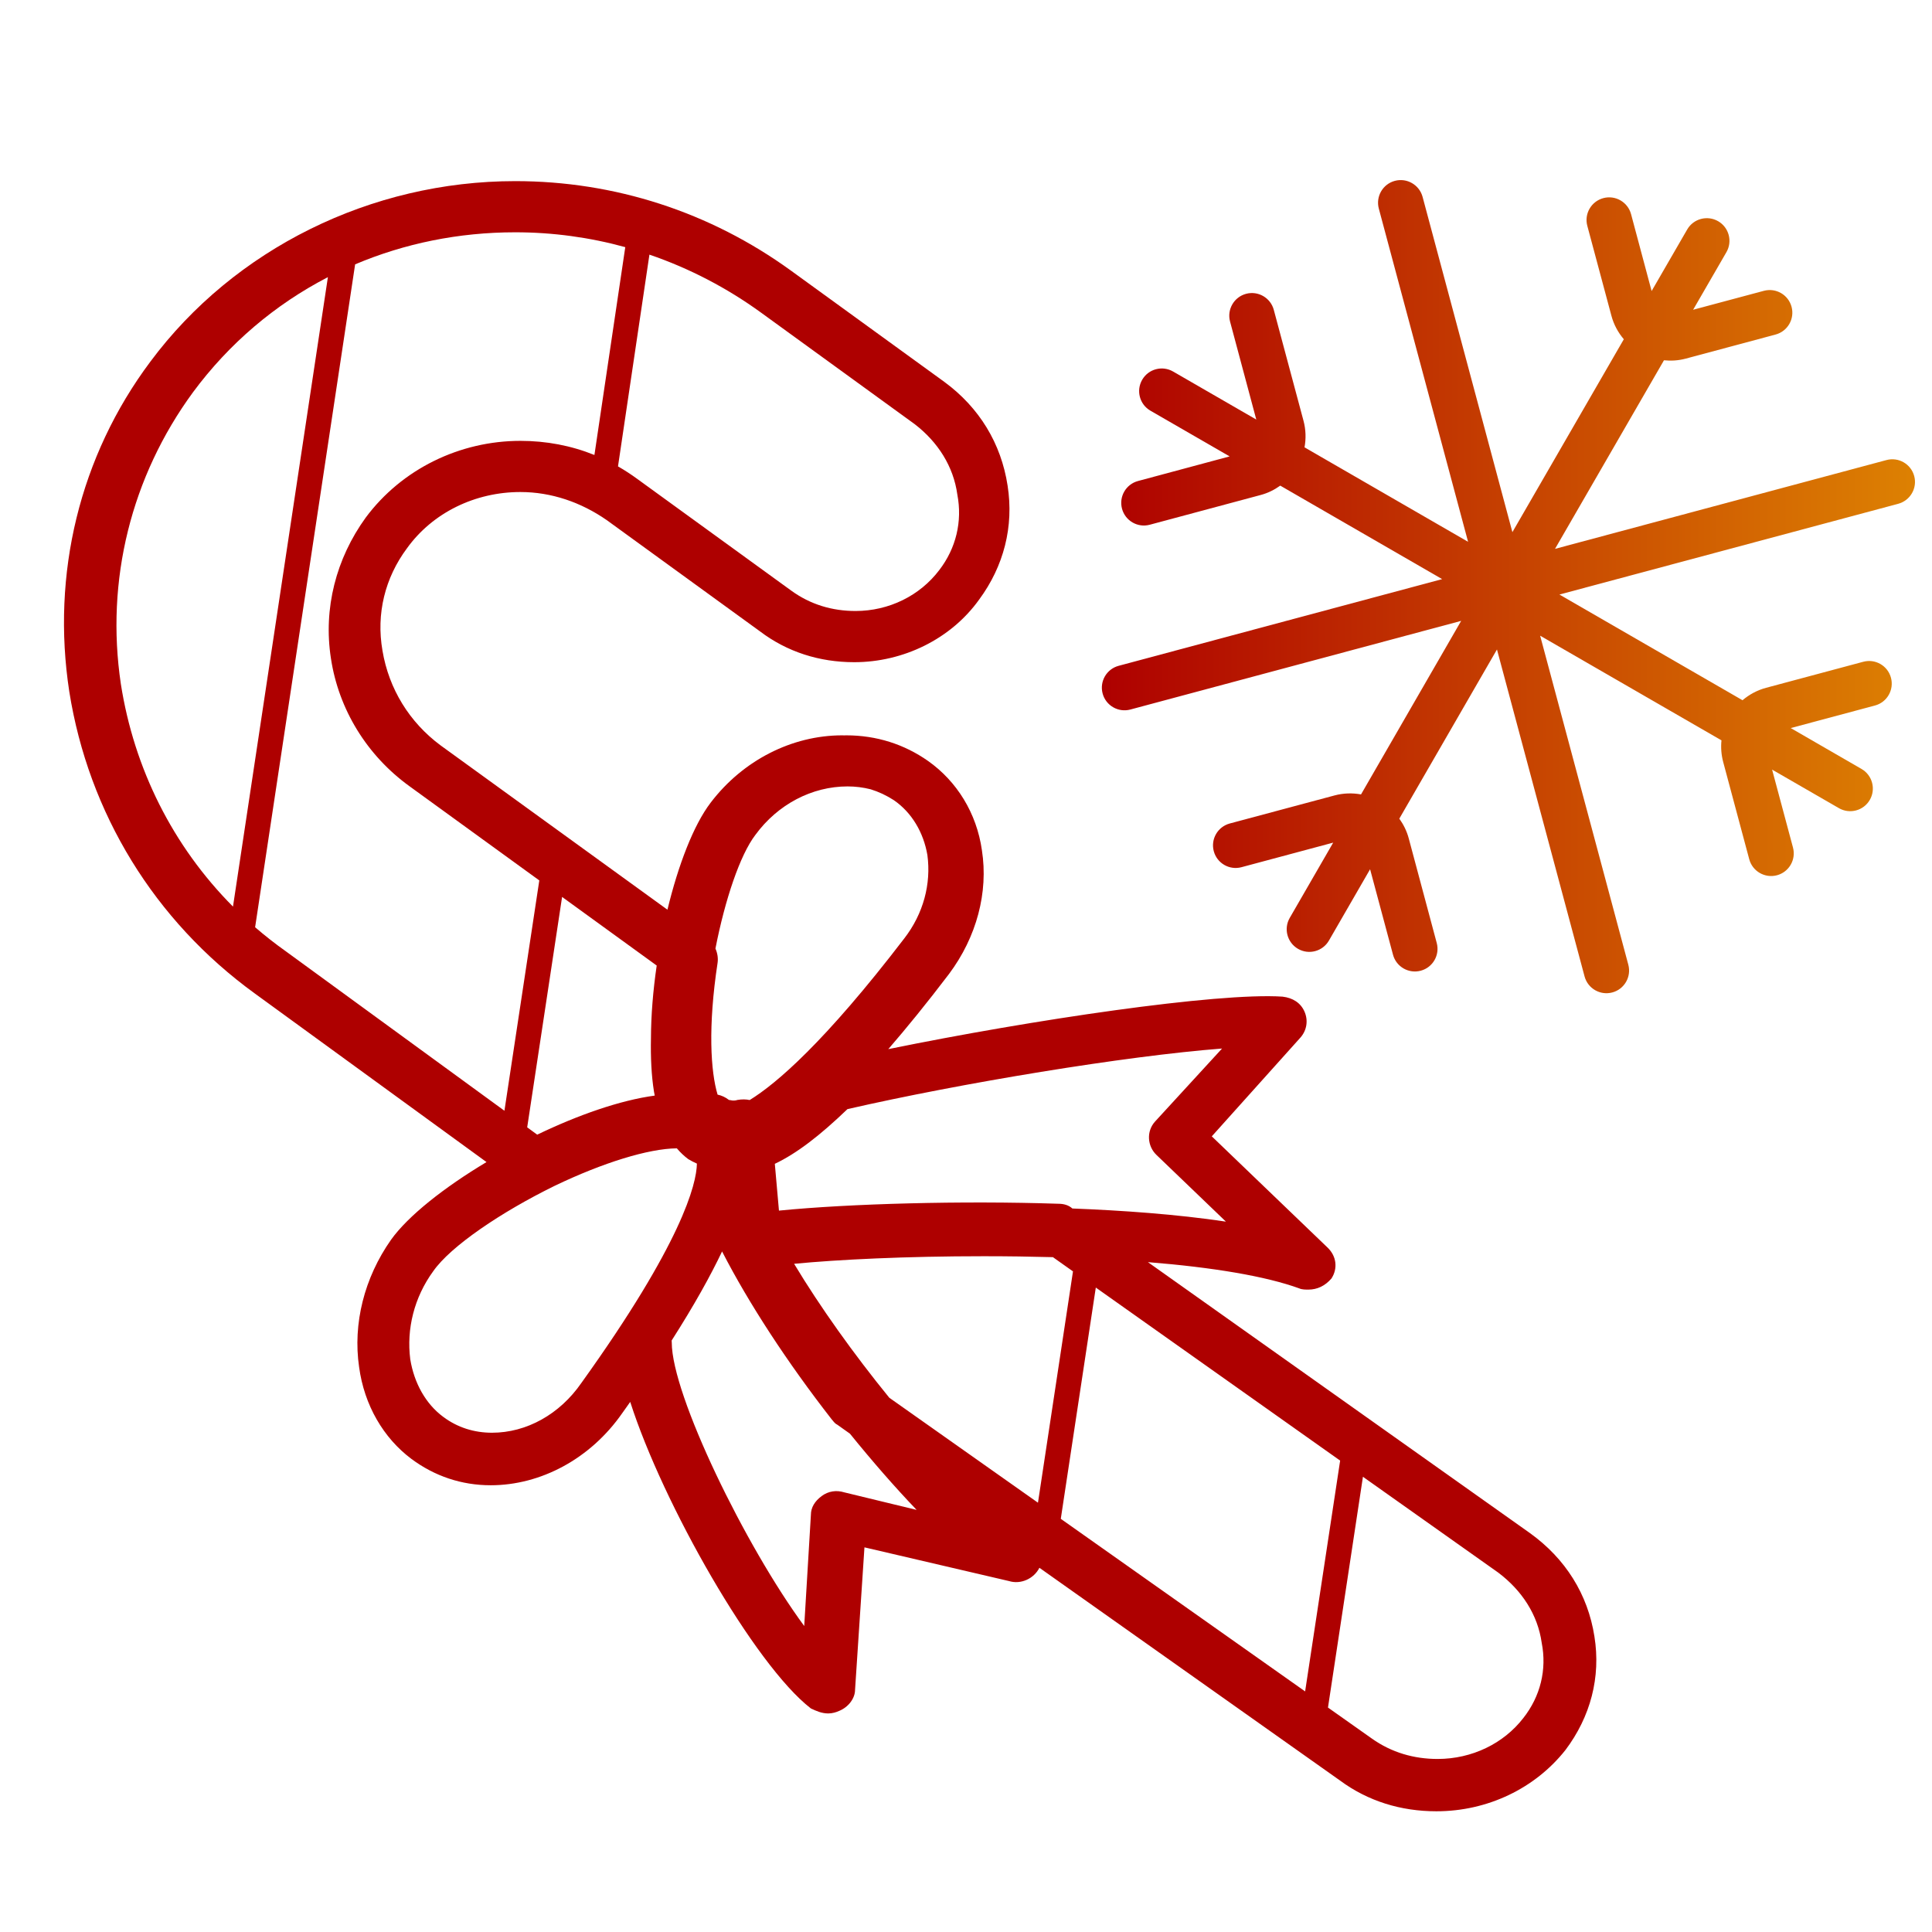
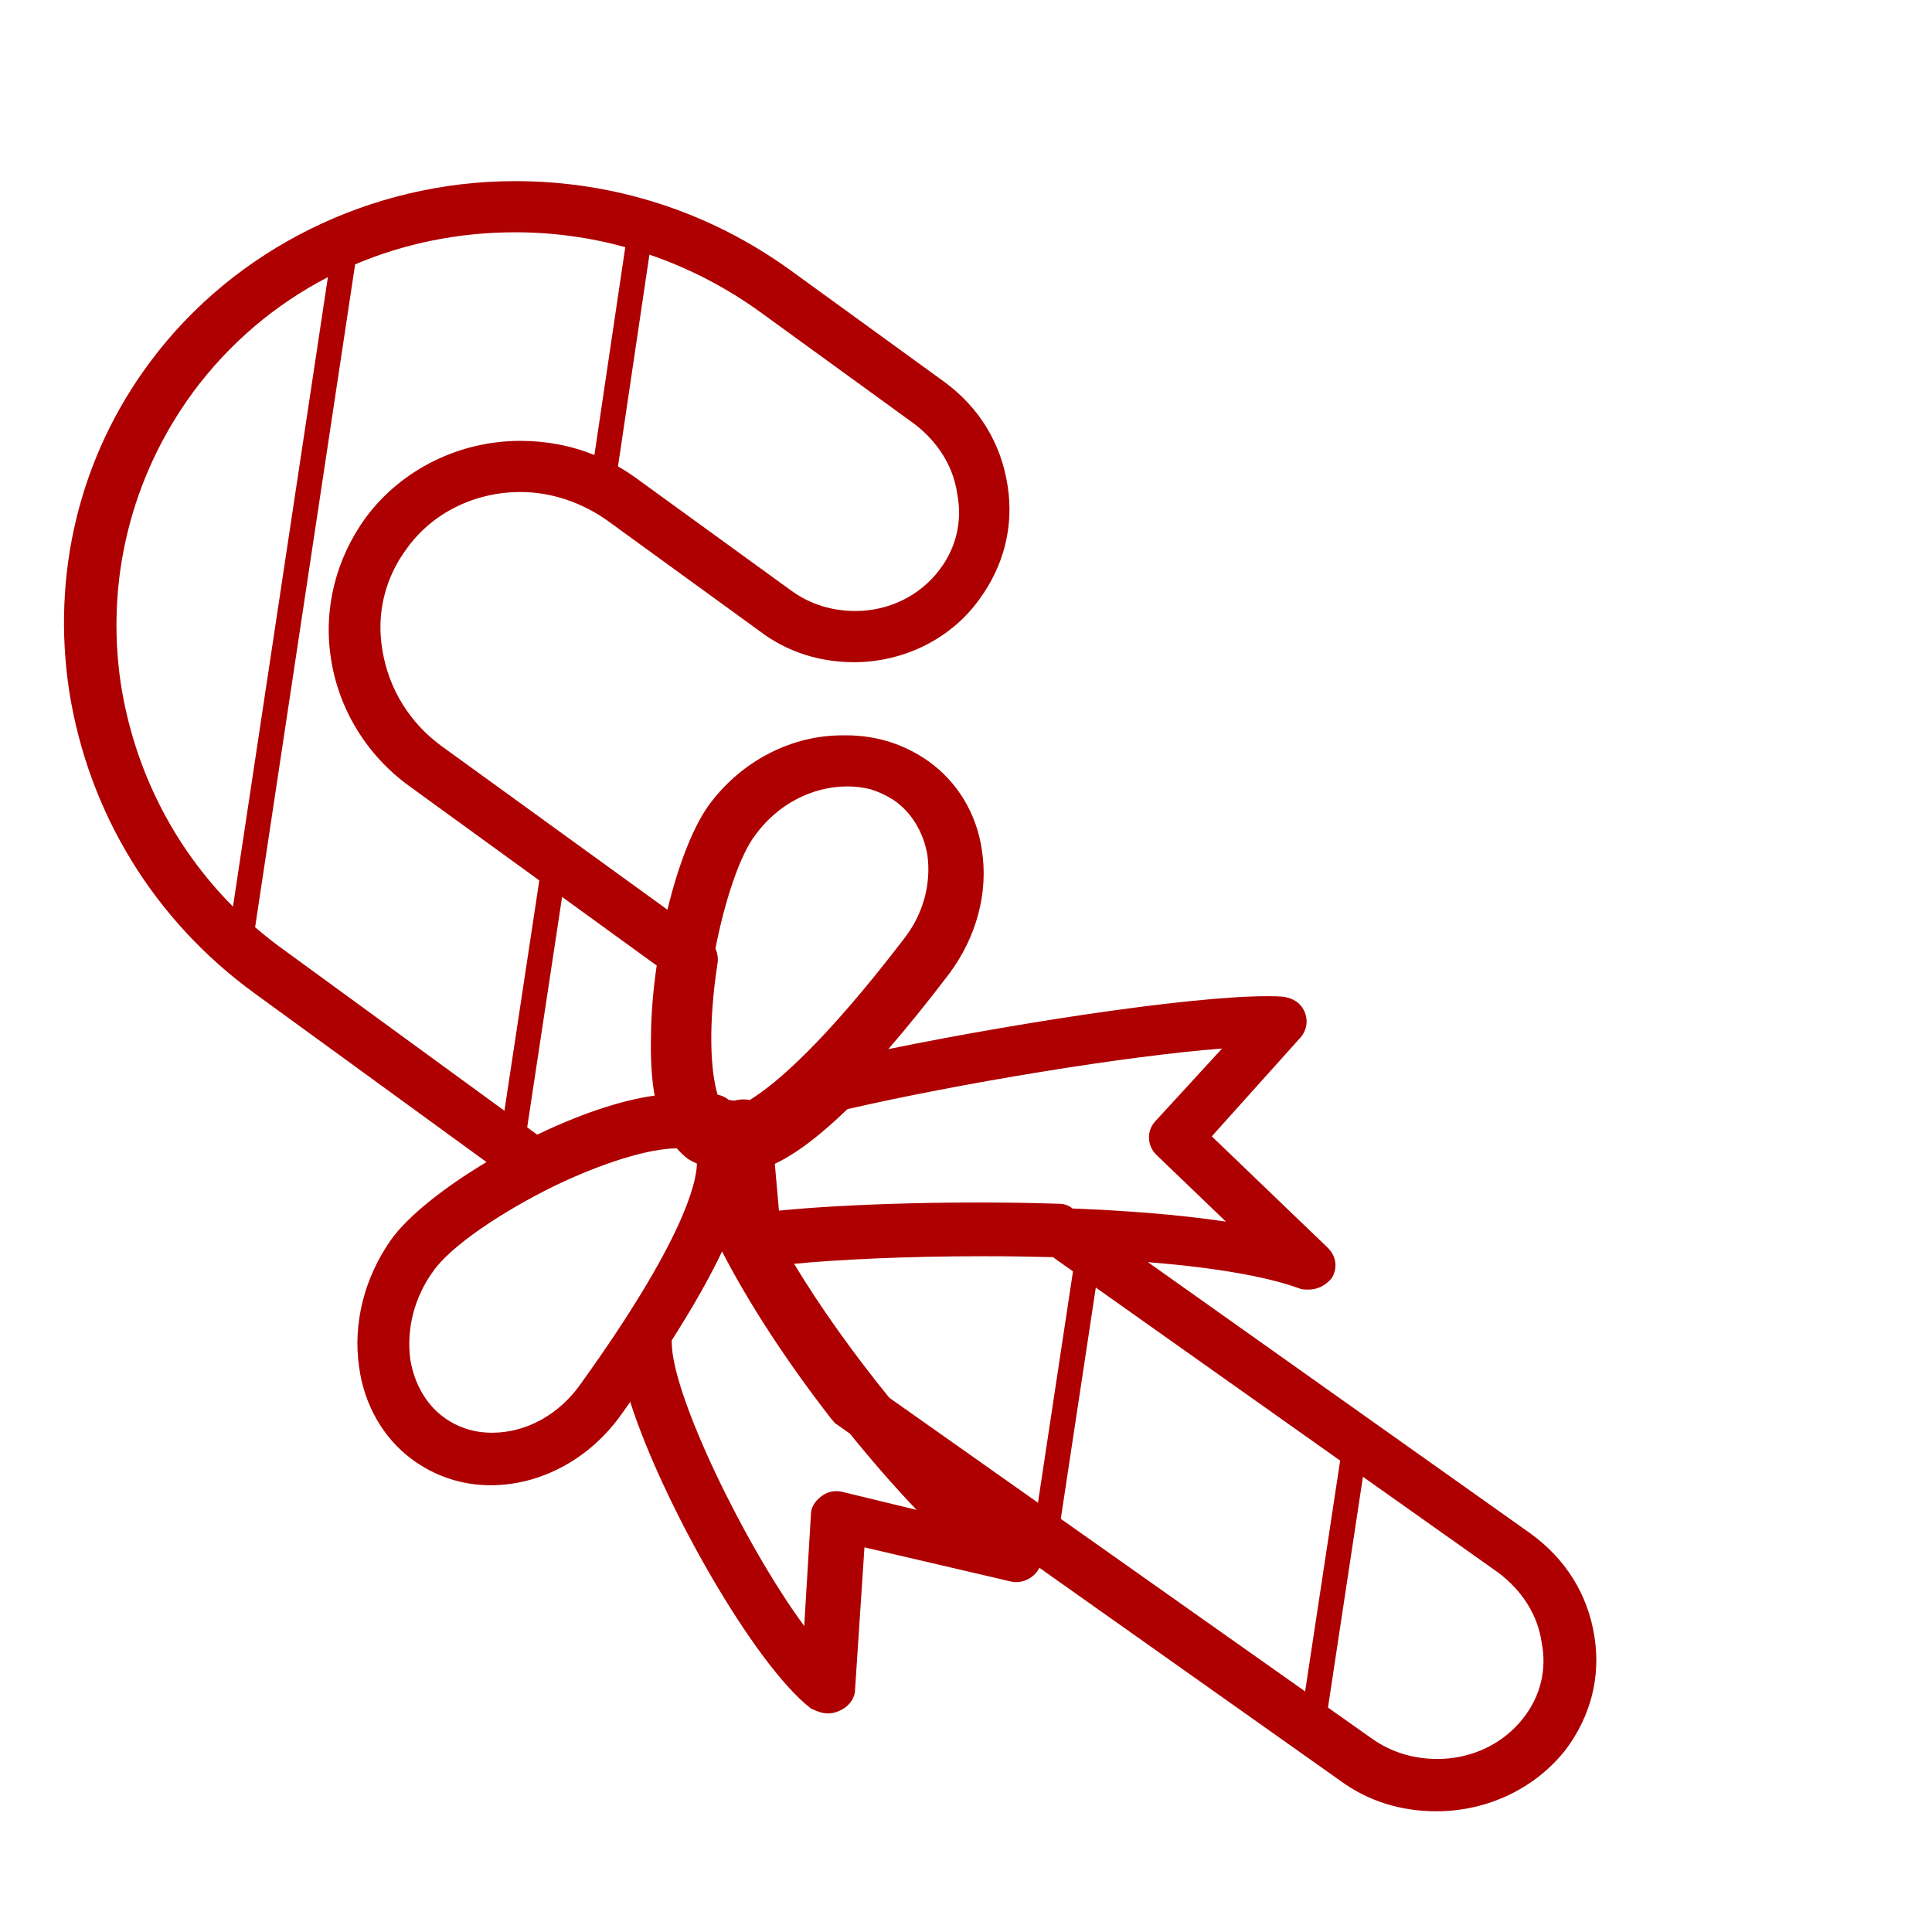
<svg xmlns="http://www.w3.org/2000/svg" fill="none" viewBox="0 0 64 64" height="64" width="64">
-   <path fill="url(#paint0_linear_514_6024)" d="M46.206 5.991C46.606 5.884 47.017 6.122 47.125 6.521L50.1 17.628L53.791 11.238C53.604 11.018 53.459 10.756 53.38 10.459L52.582 7.482C52.474 7.082 52.712 6.671 53.112 6.563C53.512 6.456 53.924 6.694 54.031 7.094L54.712 9.641L55.89 7.603C56.097 7.244 56.557 7.121 56.916 7.328C57.274 7.535 57.397 7.994 57.19 8.353L56.087 10.261L58.43 9.634C58.83 9.527 59.241 9.764 59.348 10.164C59.455 10.564 59.218 10.975 58.818 11.082L55.841 11.88C55.599 11.945 55.356 11.959 55.121 11.935L51.512 18.182L62.492 15.24C62.892 15.133 63.304 15.37 63.411 15.771C63.518 16.17 63.28 16.581 62.88 16.689L51.658 19.695L57.723 23.196C57.944 23.009 58.206 22.864 58.505 22.784L61.723 21.922C62.123 21.815 62.534 22.052 62.641 22.452C62.748 22.852 62.511 23.264 62.111 23.371L59.32 24.118L61.666 25.473C62.024 25.68 62.147 26.139 61.94 26.497C61.733 26.856 61.274 26.978 60.916 26.771L58.703 25.494L59.395 28.076C59.502 28.476 59.264 28.887 58.865 28.994C58.465 29.101 58.053 28.863 57.946 28.464L57.084 25.246C57.019 25.004 57.002 24.761 57.026 24.525L51.019 21.058L53.94 31.957C54.047 32.357 53.81 32.769 53.41 32.876C53.01 32.983 52.598 32.746 52.491 32.346L49.589 21.515L46.354 27.119C46.492 27.311 46.601 27.529 46.666 27.771L47.594 31.238C47.701 31.638 47.464 32.049 47.064 32.156C46.664 32.263 46.252 32.026 46.145 31.626L45.386 28.795L44.023 31.157C43.816 31.516 43.357 31.639 42.999 31.432C42.64 31.224 42.517 30.766 42.724 30.407L44.164 27.913L41.126 28.727C40.726 28.834 40.315 28.597 40.208 28.197C40.101 27.797 40.338 27.387 40.738 27.279L44.204 26.351C44.501 26.271 44.801 26.264 45.086 26.316L48.403 20.567L37.445 23.504C37.045 23.611 36.633 23.374 36.526 22.974C36.419 22.574 36.656 22.163 37.056 22.056L47.773 19.184L42.41 16.087C42.218 16.225 42.001 16.334 41.759 16.398L38.086 17.383C37.686 17.49 37.275 17.252 37.168 16.852C37.061 16.452 37.298 16.041 37.698 15.934L40.733 15.119L38.11 13.605C37.751 13.398 37.629 12.94 37.836 12.581C38.043 12.222 38.501 12.1 38.86 12.307L41.616 13.898L40.747 10.651C40.64 10.252 40.877 9.841 41.277 9.733C41.677 9.626 42.089 9.864 42.196 10.264L43.18 13.937C43.26 14.235 43.266 14.535 43.214 14.819L48.632 17.948L45.675 6.91C45.568 6.51 45.806 6.098 46.206 5.991Z" />
  <path fill="#AE0000" d="M17.067 6C20.355 6 23.515 7.017 26.205 8.967L31.286 12.653C32.439 13.501 33.164 14.688 33.378 16.087C33.591 17.443 33.25 18.757 32.438 19.858C31.499 21.172 29.919 21.936 28.297 21.936C27.144 21.936 26.076 21.596 25.18 20.918L20.1 17.23C19.246 16.637 18.263 16.299 17.238 16.299C15.744 16.299 14.335 16.977 13.481 18.163C12.756 19.138 12.456 20.325 12.67 21.554C12.883 22.825 13.566 23.927 14.591 24.689L22.11 30.135C22.468 28.656 22.973 27.334 23.541 26.59C24.609 25.186 26.234 24.359 27.9 24.359C27.921 24.359 27.942 24.361 27.963 24.361C27.986 24.361 28.01 24.359 28.033 24.359C29.037 24.359 29.954 24.655 30.739 25.205C31.699 25.881 32.353 26.939 32.527 28.165C32.745 29.56 32.353 31.04 31.436 32.266C30.701 33.233 30.032 34.054 29.426 34.754C34.165 33.785 40.332 32.872 42.486 33.015C42.827 33.056 43.083 33.219 43.211 33.506C43.339 33.792 43.296 34.12 43.083 34.366L40.142 37.643L43.978 41.328C44.277 41.615 44.32 42.024 44.106 42.352C43.893 42.597 43.637 42.72 43.339 42.72C43.254 42.72 43.126 42.72 43.041 42.68C41.934 42.278 40.202 41.985 38.026 41.81L50.679 50.784C51.857 51.63 52.599 52.813 52.817 54.208C53.035 55.561 52.686 56.872 51.857 57.972C50.854 59.24 49.283 60.001 47.581 60.001C46.403 60.001 45.312 59.663 44.395 58.986L34.432 51.935C34.249 52.297 33.815 52.496 33.422 52.374L28.636 51.258L28.325 55.974C28.325 56.263 28.103 56.554 27.793 56.678C27.704 56.719 27.571 56.76 27.439 56.76C27.217 56.76 27.04 56.678 26.862 56.595C24.993 55.152 21.957 49.817 20.877 46.44C20.791 46.561 20.705 46.684 20.615 46.809C19.557 48.331 17.906 49.201 16.256 49.201C15.283 49.201 14.394 48.896 13.632 48.331C12.701 47.635 12.066 46.547 11.896 45.286C11.685 43.851 12.066 42.329 12.954 41.068C13.52 40.276 14.712 39.336 16.116 38.495L8.443 32.912C5.113 30.497 2.935 26.936 2.295 22.91C1.697 19.011 2.636 15.112 4.984 11.976C7.76 8.246 12.286 6 17.067 6ZM43.991 56.565L45.443 57.591C46.098 58.056 46.84 58.268 47.625 58.268C48.759 58.267 49.806 57.76 50.461 56.914C51.028 56.195 51.246 55.308 51.071 54.42C50.94 53.49 50.417 52.687 49.632 52.095L45.149 48.92L43.991 56.565ZM35.14 50.313L43.234 56.03L44.394 48.384L36.3 42.652L35.14 50.313ZM23.92 41.455C23.541 42.252 23.005 43.223 22.249 44.406C22.251 44.428 22.253 44.45 22.253 44.472C22.253 46.209 24.69 51.216 26.641 53.864L26.862 50.182C26.862 49.933 26.995 49.726 27.217 49.56C27.438 49.395 27.705 49.354 27.971 49.437L30.364 50.017C29.635 49.255 28.886 48.395 28.155 47.492L27.729 47.19C27.641 47.148 27.597 47.064 27.554 47.022C26.07 45.119 24.805 43.174 23.933 41.482C23.928 41.473 23.924 41.464 23.92 41.455ZM32.594 41.614C29.995 41.614 27.764 41.725 26.306 41.865C27.159 43.283 28.279 44.853 29.459 46.302L34.384 49.779L35.544 42.116L34.879 41.645C34.146 41.625 33.383 41.614 32.594 41.614ZM22.421 38.04C21.482 38.049 19.976 38.513 18.37 39.284C16.606 40.149 14.927 41.283 14.351 42.111C13.717 42.981 13.463 44.025 13.59 45.025C13.717 45.808 14.097 46.505 14.689 46.94C15.155 47.287 15.705 47.461 16.298 47.461C17.441 47.461 18.541 46.852 19.261 45.809C22.591 41.17 23.074 39.224 23.086 38.546C22.987 38.502 22.891 38.453 22.798 38.397C22.662 38.295 22.536 38.176 22.421 38.04ZM40.482 34.734C37.284 34.98 31.826 35.881 28.073 36.741C27.158 37.62 26.389 38.211 25.667 38.553L25.804 40.103C28.148 39.871 31.892 39.77 35.059 39.876C35.227 39.876 35.395 39.916 35.524 40.033C37.159 40.096 38.977 40.223 40.61 40.468L38.308 38.257C38.009 37.97 37.966 37.478 38.265 37.15L40.482 34.734ZM17.464 37.345L17.796 37.587C19.146 36.937 20.542 36.447 21.689 36.293C21.681 36.248 21.671 36.202 21.663 36.155C21.58 35.635 21.55 35.033 21.564 34.389C21.566 33.635 21.633 32.812 21.754 31.985L18.62 29.712L17.464 37.345ZM17.067 7.695C15.192 7.695 13.397 8.065 11.764 8.757L8.451 30.716C8.775 30.995 9.114 31.262 9.468 31.513L16.71 36.795L17.865 29.165L13.566 26.046C12.158 25.029 11.218 23.503 10.962 21.808C10.706 20.155 11.133 18.503 12.115 17.146C13.311 15.536 15.232 14.604 17.238 14.604C18.094 14.604 18.918 14.76 19.691 15.072L20.713 8.187C19.536 7.863 18.313 7.695 17.067 7.695ZM28.077 26.051C26.899 26.051 25.765 26.643 25.023 27.657C24.514 28.322 24.016 29.804 23.7 31.422C23.766 31.571 23.794 31.738 23.771 31.895C23.448 34.012 23.541 35.498 23.771 36.261C23.902 36.288 24.03 36.346 24.147 36.437C24.194 36.437 24.288 36.483 24.429 36.437C24.575 36.412 24.708 36.413 24.835 36.44C25.716 35.898 27.317 34.53 29.952 31.091C30.593 30.265 30.849 29.274 30.721 28.324C30.593 27.581 30.209 26.92 29.61 26.507C29.364 26.348 29.107 26.229 28.841 26.146C28.594 26.084 28.34 26.051 28.077 26.051ZM10.862 9.181C9.117 10.083 7.591 11.375 6.394 12.993C4.344 15.79 3.491 19.223 4.003 22.655C4.441 25.462 5.728 28.032 7.718 30.032L10.862 9.181ZM20.472 15.45C20.695 15.577 20.912 15.719 21.124 15.875L26.205 19.561C26.846 20.028 27.571 20.24 28.34 20.24C29.45 20.24 30.475 19.731 31.115 18.884C31.67 18.163 31.884 17.273 31.713 16.383C31.585 15.451 31.072 14.646 30.304 14.053L25.223 10.365C24.074 9.53 22.826 8.884 21.513 8.435L20.472 15.45Z" clip-rule="evenodd" fill-rule="evenodd" />
  <defs>
    <linearGradient gradientUnits="userSpaceOnUse" y2="19.434" x2="63.436" y1="19.434" x1="36.501" id="paint0_linear_514_6024">
      <stop stop-color="#AE0000" />
      <stop stop-color="#DD8102" offset="1" />
    </linearGradient>
  </defs>
</svg>